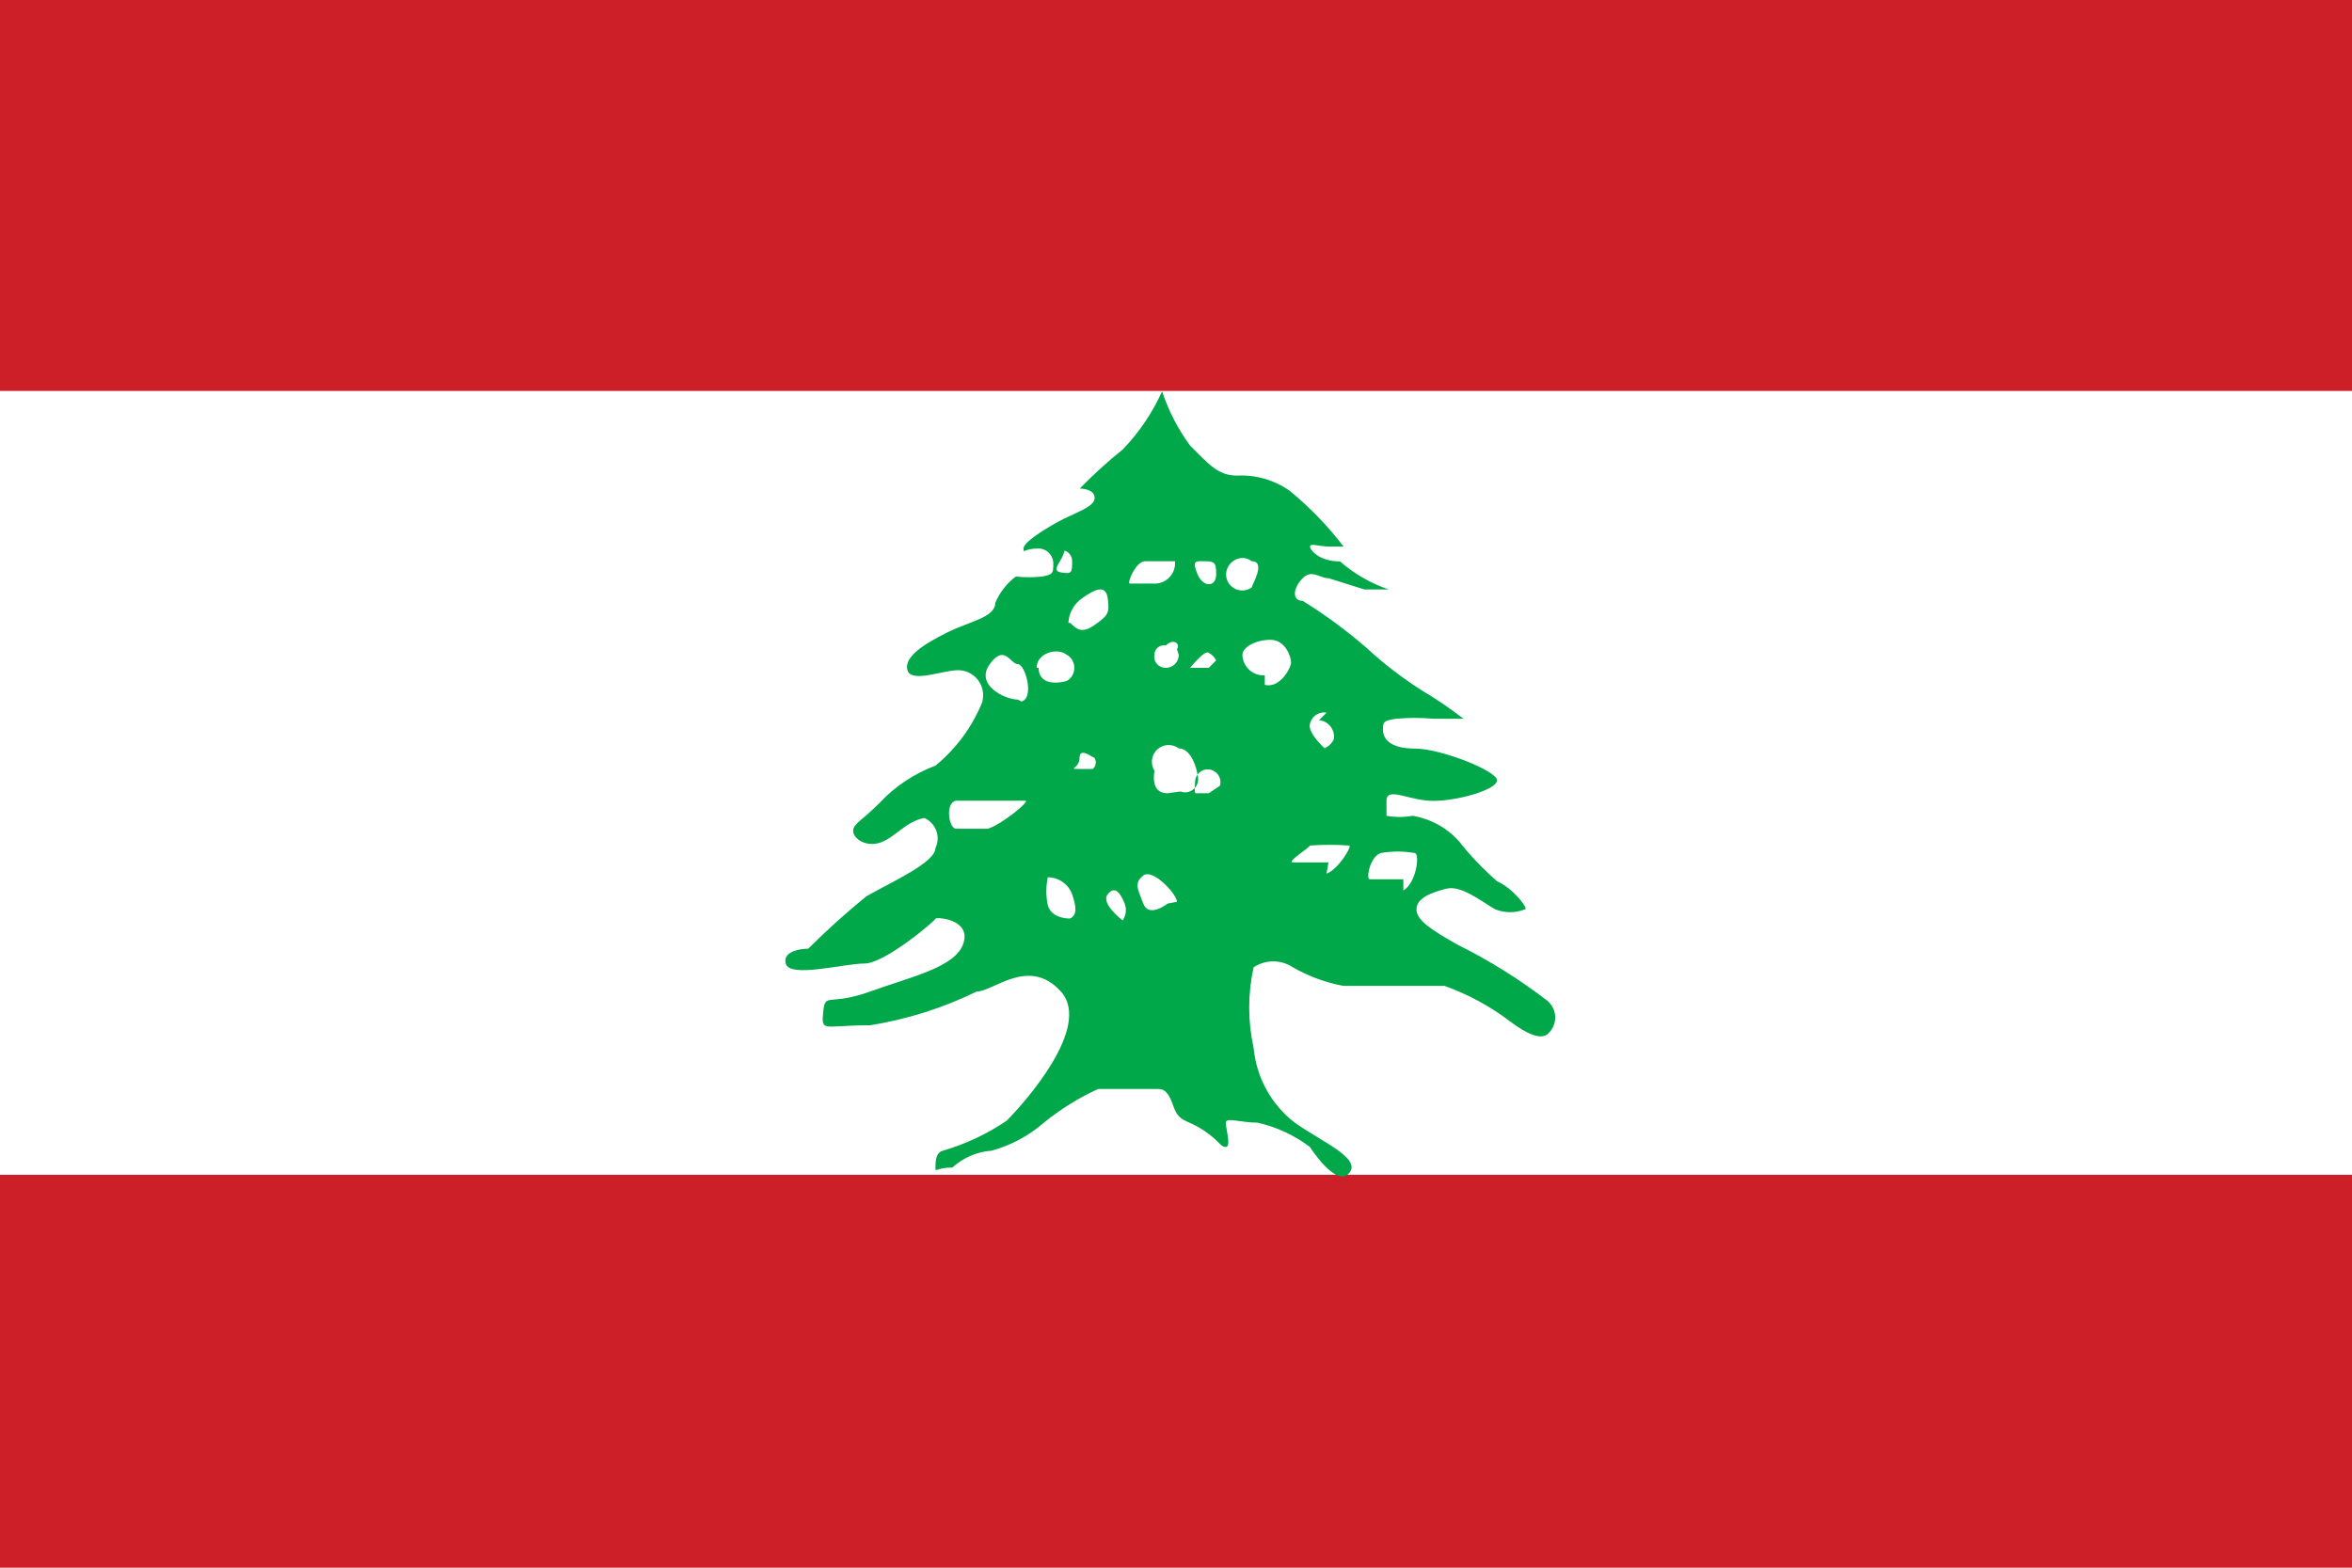
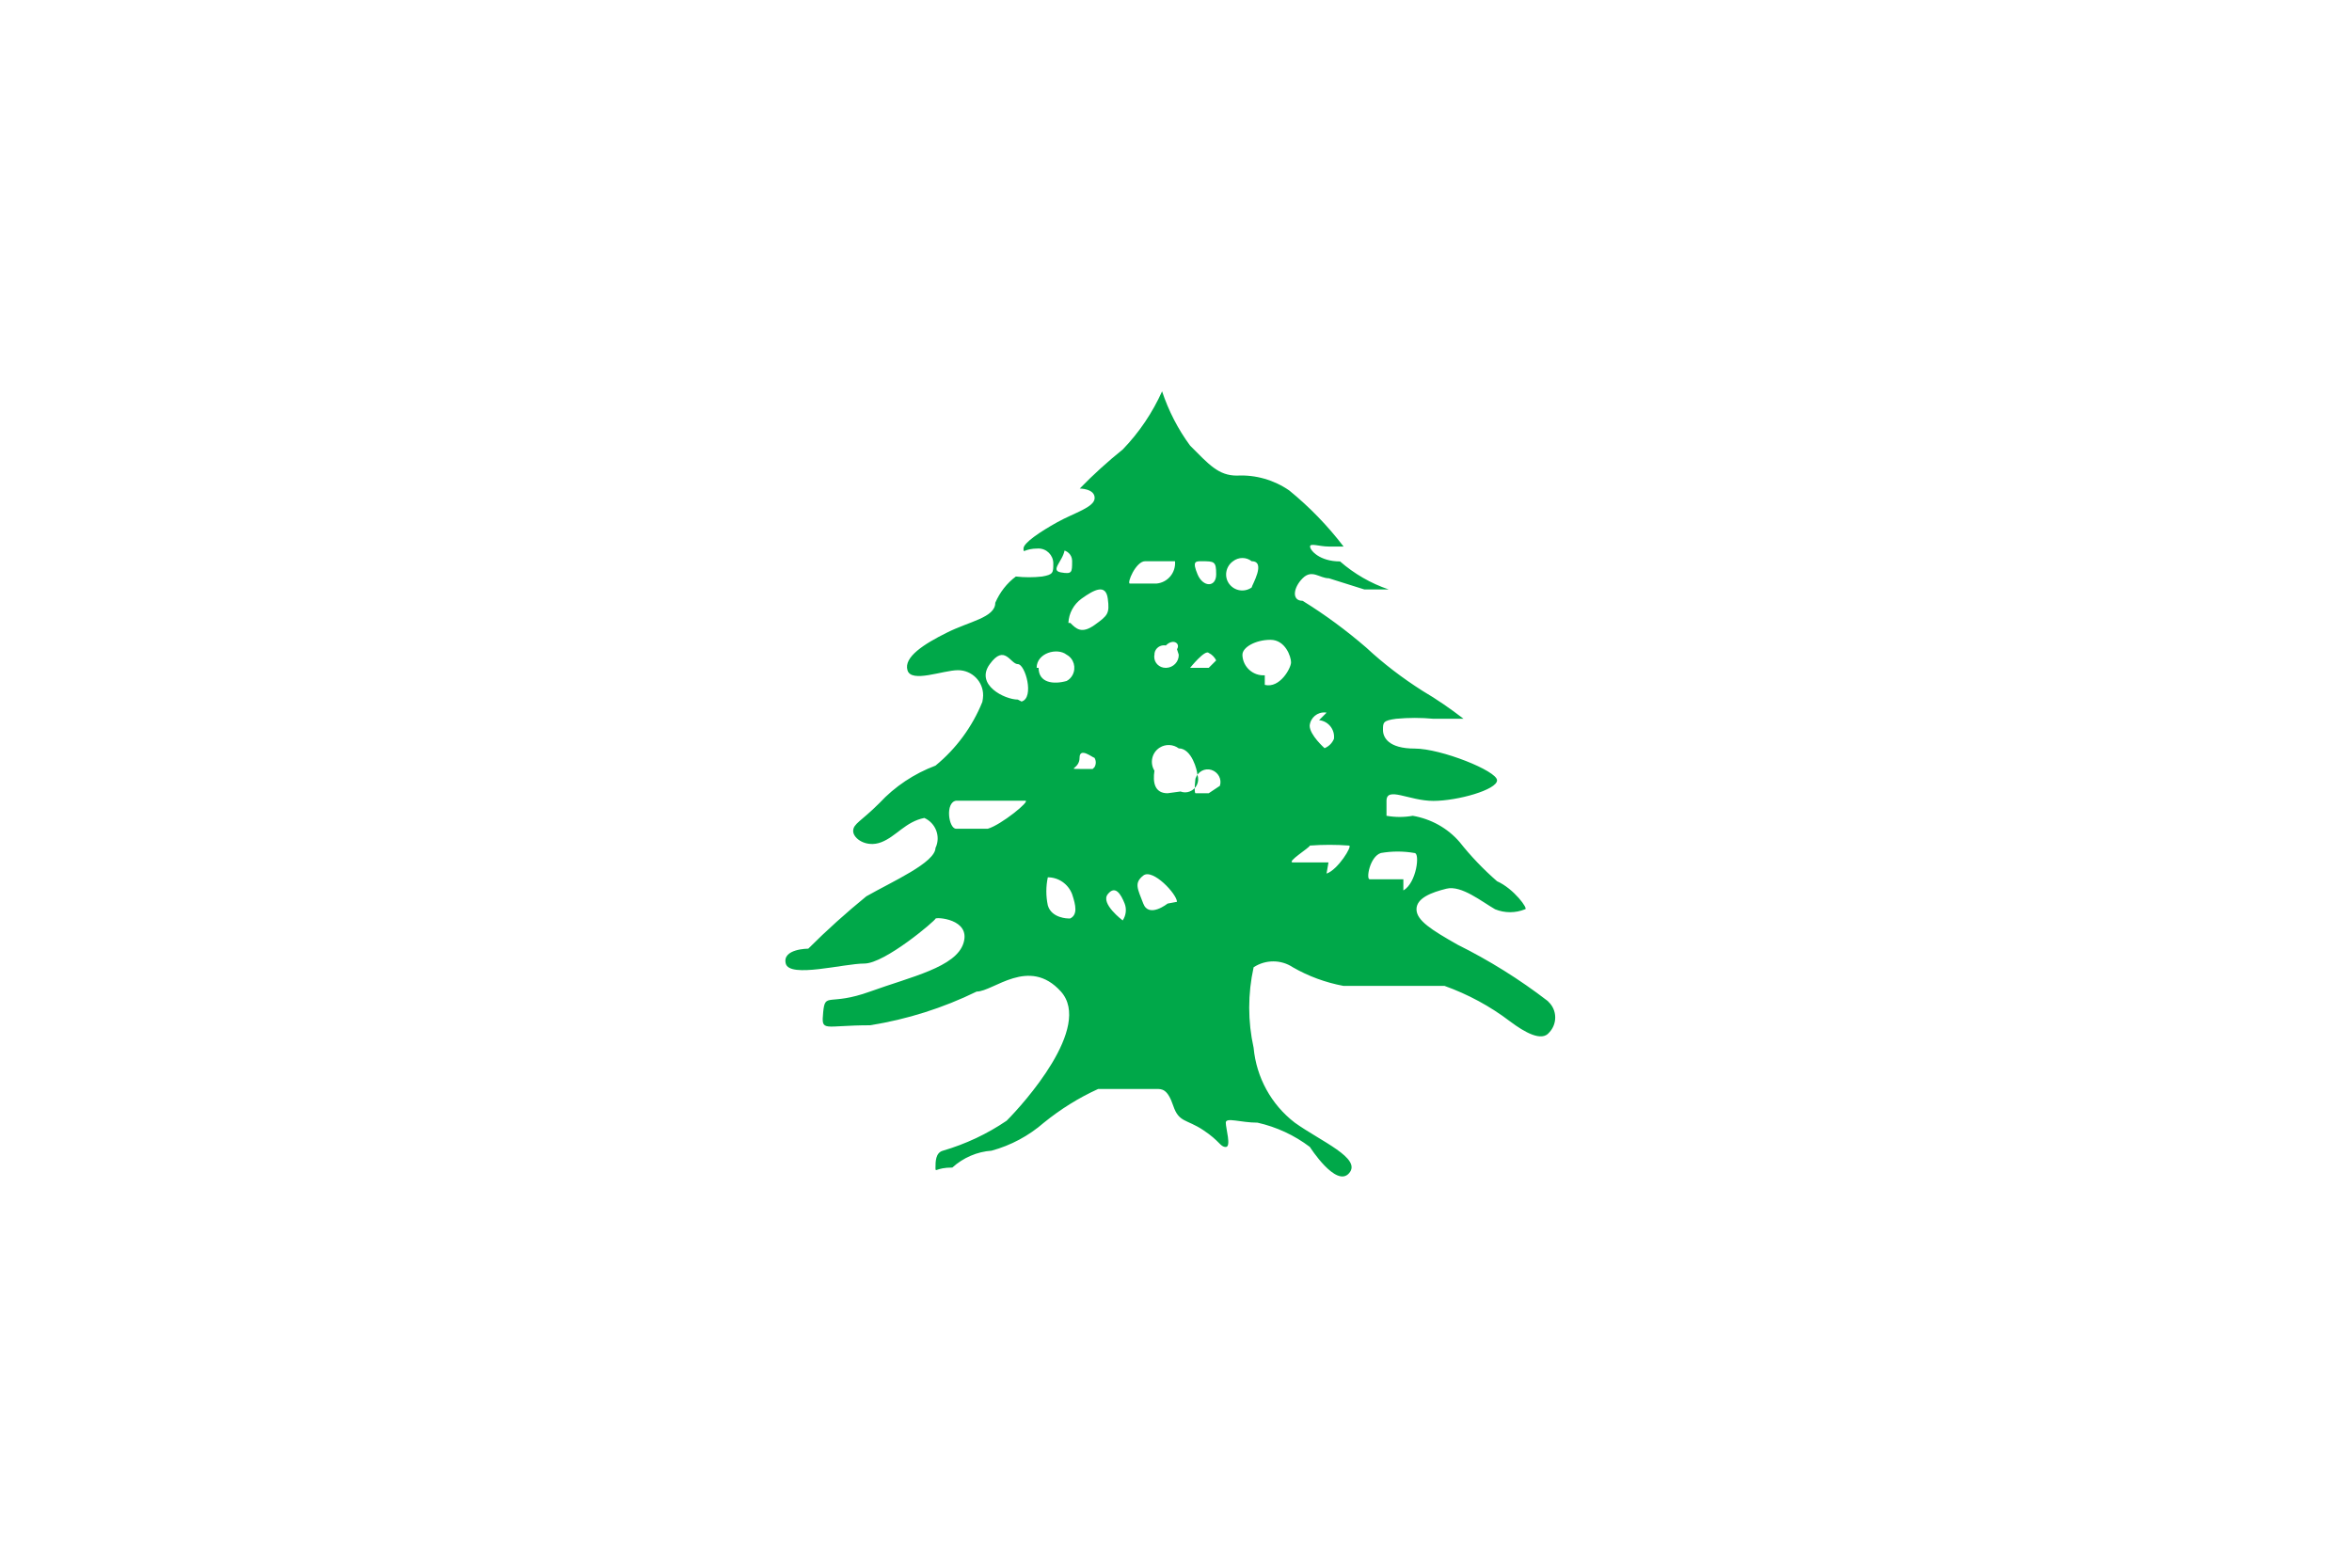
<svg xmlns="http://www.w3.org/2000/svg" version="1.2" baseProfile="tiny" id="Layer_1" x="0px" y="0px" viewBox="0 0 1200 800" xml:space="preserve">
  <g id="Layer_2_1_">
    <g id="Layer_1-2">
      <g id="Layer_2-2">
        <g id="_0">
-           <rect fill="#CC1F28" width="1200" height="800" />
          <rect y="199.5" fill="#FFFFFF" width="1200" height="400" />
          <path fill="#00A849" d="M789.5,510.7c-14.3-11-29.7-20.6-45.8-28.6c-13.4-7.6-21-12.4-21-18.1c0-5.7,7.6-8.6,15.3-10.5      c7.6-1.9,18.1,6.7,24.8,10.5c4.9,2,10.4,2,15.3,0c1.9,0-5.7-10.5-14.3-14.3c-7-6.1-13.4-12.8-19.1-20      c-6.1-7.1-14.6-11.8-23.9-13.4c-4.4,0.8-8.9,0.8-13.4,0v-7.6c0-7.6,11.5,0,23.9,0s32.5-5.7,32.5-10.5s-28.6-16.2-42-16.2      c-13.4,0-16.2-5.7-16.2-9.5c0-3.8,0-4.8,6.7-5.7c6.4-0.6,12.7-0.6,19.1,0h15.3c-6.7-5.2-13.7-10-21-14.3      c-10.2-6.5-19.8-13.8-28.6-22c-10.2-8.8-21-16.8-32.5-23.9c-5.7,0-4.8-6.7,0-11.5c4.8-4.8,8.6,0,13.4,0l18.1,5.7h12.4      c-9.1-3.1-17.6-8-24.8-14.3c-10.5,0-15.3-5.7-15.3-7.6c0-1.9,4.8,0,9.5,0h7.6c-8.1-10.6-17.4-20.2-27.7-28.6      c-7.8-5.4-17.2-8.1-26.7-7.6c-9.5,0-14.3-5.7-23.9-15.3c-6.2-8.4-11-17.8-14.3-27.7l0,0c-4.9,10.9-11.7,21-20,29.6      c-7.7,6.2-15.1,12.9-22,20l0,0c0,0,7.6,0,7.6,4.8c0,4.8-10.5,7.6-19.1,12.4c-8.6,4.8-17.2,10.5-17.2,13.4c0,2.9,0,0,7.6,0      c4.2,0,7.6,3.4,7.6,7.6c0,4.8,0,5.7-5.7,6.7c-4.4,0.5-8.9,0.5-13.4,0c-4.6,3.4-8.2,8.1-10.5,13.4c0,7.6-13.4,9.5-24.8,15.3      c-11.5,5.7-22,12.4-20,19.1c1.9,6.7,18.1,0,25.8,0c7.1,0,12.9,5.8,12.8,12.9c0,1.1-0.2,2.2-0.4,3.3      c-5.1,12.6-13.3,23.8-23.9,32.5c-10.9,4.1-20.7,10.6-28.6,19.1c-9.5,9.5-13.4,10.5-13.4,14.3s6.7,8.6,14.3,5.7      s12.4-10.5,22-12.4c5.8,2.6,8.4,9.4,5.8,15.1c0,0,0,0,0,0l-0.1,0.1c0,7.6-22,17.2-35.3,24.8c-10.3,8.4-20.2,17.3-29.6,26.7      c0,0-13.4,0-11.5,7.6s29.6,0,40.1,0c10.5,0,36.3-22,36.3-22.9s18.1,0,14.3,12.4s-26.7,17.2-47.7,24.8c-21,7.6-22.9,0-23.9,10.5      c-1,10.5,0,6.7,23.9,6.7c18.9-3,37.2-8.8,54.4-17.2c8.6,0,26.7-18.1,43,0c16.2,18.1-19.1,57.3-27.7,65.9      c-10,6.8-20.9,11.9-32.5,15.3c-3.8,1-3.8,5.7-3.8,8.6c0,2.9,0,0,8.6,0c5.5-5,12.6-8.1,20-8.6c9.9-2.7,19-7.6,26.7-14.3      c8.5-6.9,17.8-12.7,27.7-17.2H590c2.9,0,5.7,0,8.6,8.6c2.9,8.6,6.7,6.7,15.3,12.4c8.6,5.7,8.6,8.6,11.5,8.6s0-9.5,0-12.4      c0-2.9,7.6,0,16.2,0c9.7,2.2,18.8,6.4,26.7,12.4c0,0,13.4,21,20,13.4c6.7-7.6-14.3-16.2-27.7-25.8c-12-9.2-19.6-23.1-21-38.2      c-3-13.5-3-27.5,0-41.1c6.1-4,14-4,20,0c8,4.6,16.7,7.8,25.8,9.5H737c12,4.3,23.3,10.4,33.4,18.1c7.6,5.7,16.2,10.5,20,5.7      c4.2-4.4,4.1-11.4-0.3-15.6C790,511.1,789.7,510.9,789.5,510.7z M503.1,422.9h-15.3c-3.8,0-5.7-13.4,0-14.3h35.3      c2.9,0-12.4,12.4-19.1,14.3H503.1z M519.3,357c-6.7,0-22-7.6-14.3-18.1c7.6-10.5,10.5,0,14.3,0s8.6,17.2,1.9,19.1L519.3,357z       M541.3,280.7L541.3,280.7c3.1-0.1,5.7,2.4,5.7,5.5c0,0.1,0,0.2,0,0.2c0,5.7,0,6.7-5.7,5.7c-5.7-1,1-5.7,1.9-11.5H541.3z       M528.9,340.8c0-7.6,10.5-10.5,15.3-6.7c3.7,2,5,6.7,3,10.4c-0.7,1.3-1.7,2.3-3,3c-6.7,1.9-14.3,1-14.3-6.7L528.9,340.8z       M545.1,468.7c0,0-8.6,0-10.5-6.7c-1-4.7-1-9.6,0-14.3c5.5,0,10.4,3.4,12.4,8.6c1.9,5.7,2.9,10.5-1,12.4H545.1z M545.1,317.9      c0.2-4.9,2.7-9.5,6.7-12.4c6.7-4.8,12.4-7.6,13.4,0c1,7.6,0,8.6-6.7,13.4c-6.7,4.8-9.5,1.9-12.4-1L545.1,317.9z M557.5,392.4      h-6.7c-6.7,0,0,0,0-5.7s6.7,0,7.6,0c0.9,1.5,0.9,3.3,0,4.8L557.5,392.4z M572.8,469.7c0,0-11.5-8.6-7.6-13.4      c3.8-4.8,6.7,0,8.6,4.8C574.9,463.9,574.5,467.2,572.8,469.7L572.8,469.7z M612.9,286.4c6.7,0,7.6,0,7.6,6.7s-6.7,6.7-9.5,0      S610,286.4,612.9,286.4L612.9,286.4z M601.4,334.1c0.1,3.6-2.8,6.6-6.4,6.7c-0.1,0-0.2,0-0.3,0c-3.2,0-5.8-2.5-5.8-5.6      c0-0.3,0-0.7,0.1-1c-0.1-2.6,2-4.8,4.7-4.9c0.4,0,0.7,0,1.1,0.1c3.8-3.8,7.6-1,5.7,1.9L601.4,334.1z M584.2,286.4h15.3      c0.5,5.8-3.7,10.9-9.5,11.4c0,0,0,0,0,0l-0.1,0h-13.4C574.7,297.9,579.5,286.4,584.2,286.4z M572.8,381.9L572.8,381.9z       M595.7,461.1c0,0-9.5,7.6-12.4,0s-4.8-10.5,0-14.3c4.8-3.8,17.2,9.5,17.2,13.4L595.7,461.1z M595.7,404.8      c-6.7,0-7.6-5.7-6.7-11.5c-2.5-4-1.3-9.3,2.7-11.8c3-1.9,6.9-1.7,9.7,0.4c6.7,0,9.5,11.5,9.5,13.4c1.3,3.5-0.5,7.3-3.9,8.6      c-1.5,0.6-3.2,0.6-4.7,0L595.7,404.8z M616.7,404.8H610c-1,0,0-8.6,0-7.6c1.1-3.4,4.7-5.4,8.1-4.3c3.4,1.1,5.4,4.7,4.3,8.1l0,0      l0,0L616.7,404.8z M616.7,340.8h-9.5c0,0,7.6-9.5,9.5-7.6c1.7,0.8,3,2.2,3.8,3.8L616.7,340.8z M673,367.5      c4.7,0.5,8.1,4.7,7.6,9.4l0,0.1c-0.9,2.2-2.6,3.9-4.8,4.8c0,0-7.6-6.7-7.6-11.5c0.4-4.1,4-7.1,8.1-6.7c0.2,0,0.4,0,0.5,0.1      L673,367.5z M629.1,286.4c2.8-2.2,6.8-2.2,9.5,0c7.6,0,0,12.4,0,13.4c-3.7,2.6-8.8,1.8-11.5-1.9S625.4,289,629.1,286.4      L629.1,286.4z M645.3,344.6c-5.9,0.4-11-4.1-11.4-10c0-0.2,0-0.3,0-0.5c0-3.8,6.7-7.6,14.3-7.6c7.6,0,10.5,8.6,10.5,11.5      c0,2.9-5.7,13.4-13.4,11.5L645.3,344.6z M677.8,440.1h-18.1c-3.8,0,8.6-7.6,8.6-8.6c6.7-0.5,13.4-0.5,20,0      c1.9,0-5.7,12.4-11.5,14.3L677.8,440.1z M716,448.7h-17.2c-1.9,0,0-11.5,5.7-13.4c5.7-1,11.5-1,17.2,0c2.9,0,1,15.3-5.7,19.1      L716,448.7z" />
        </g>
      </g>
    </g>
  </g>
</svg>